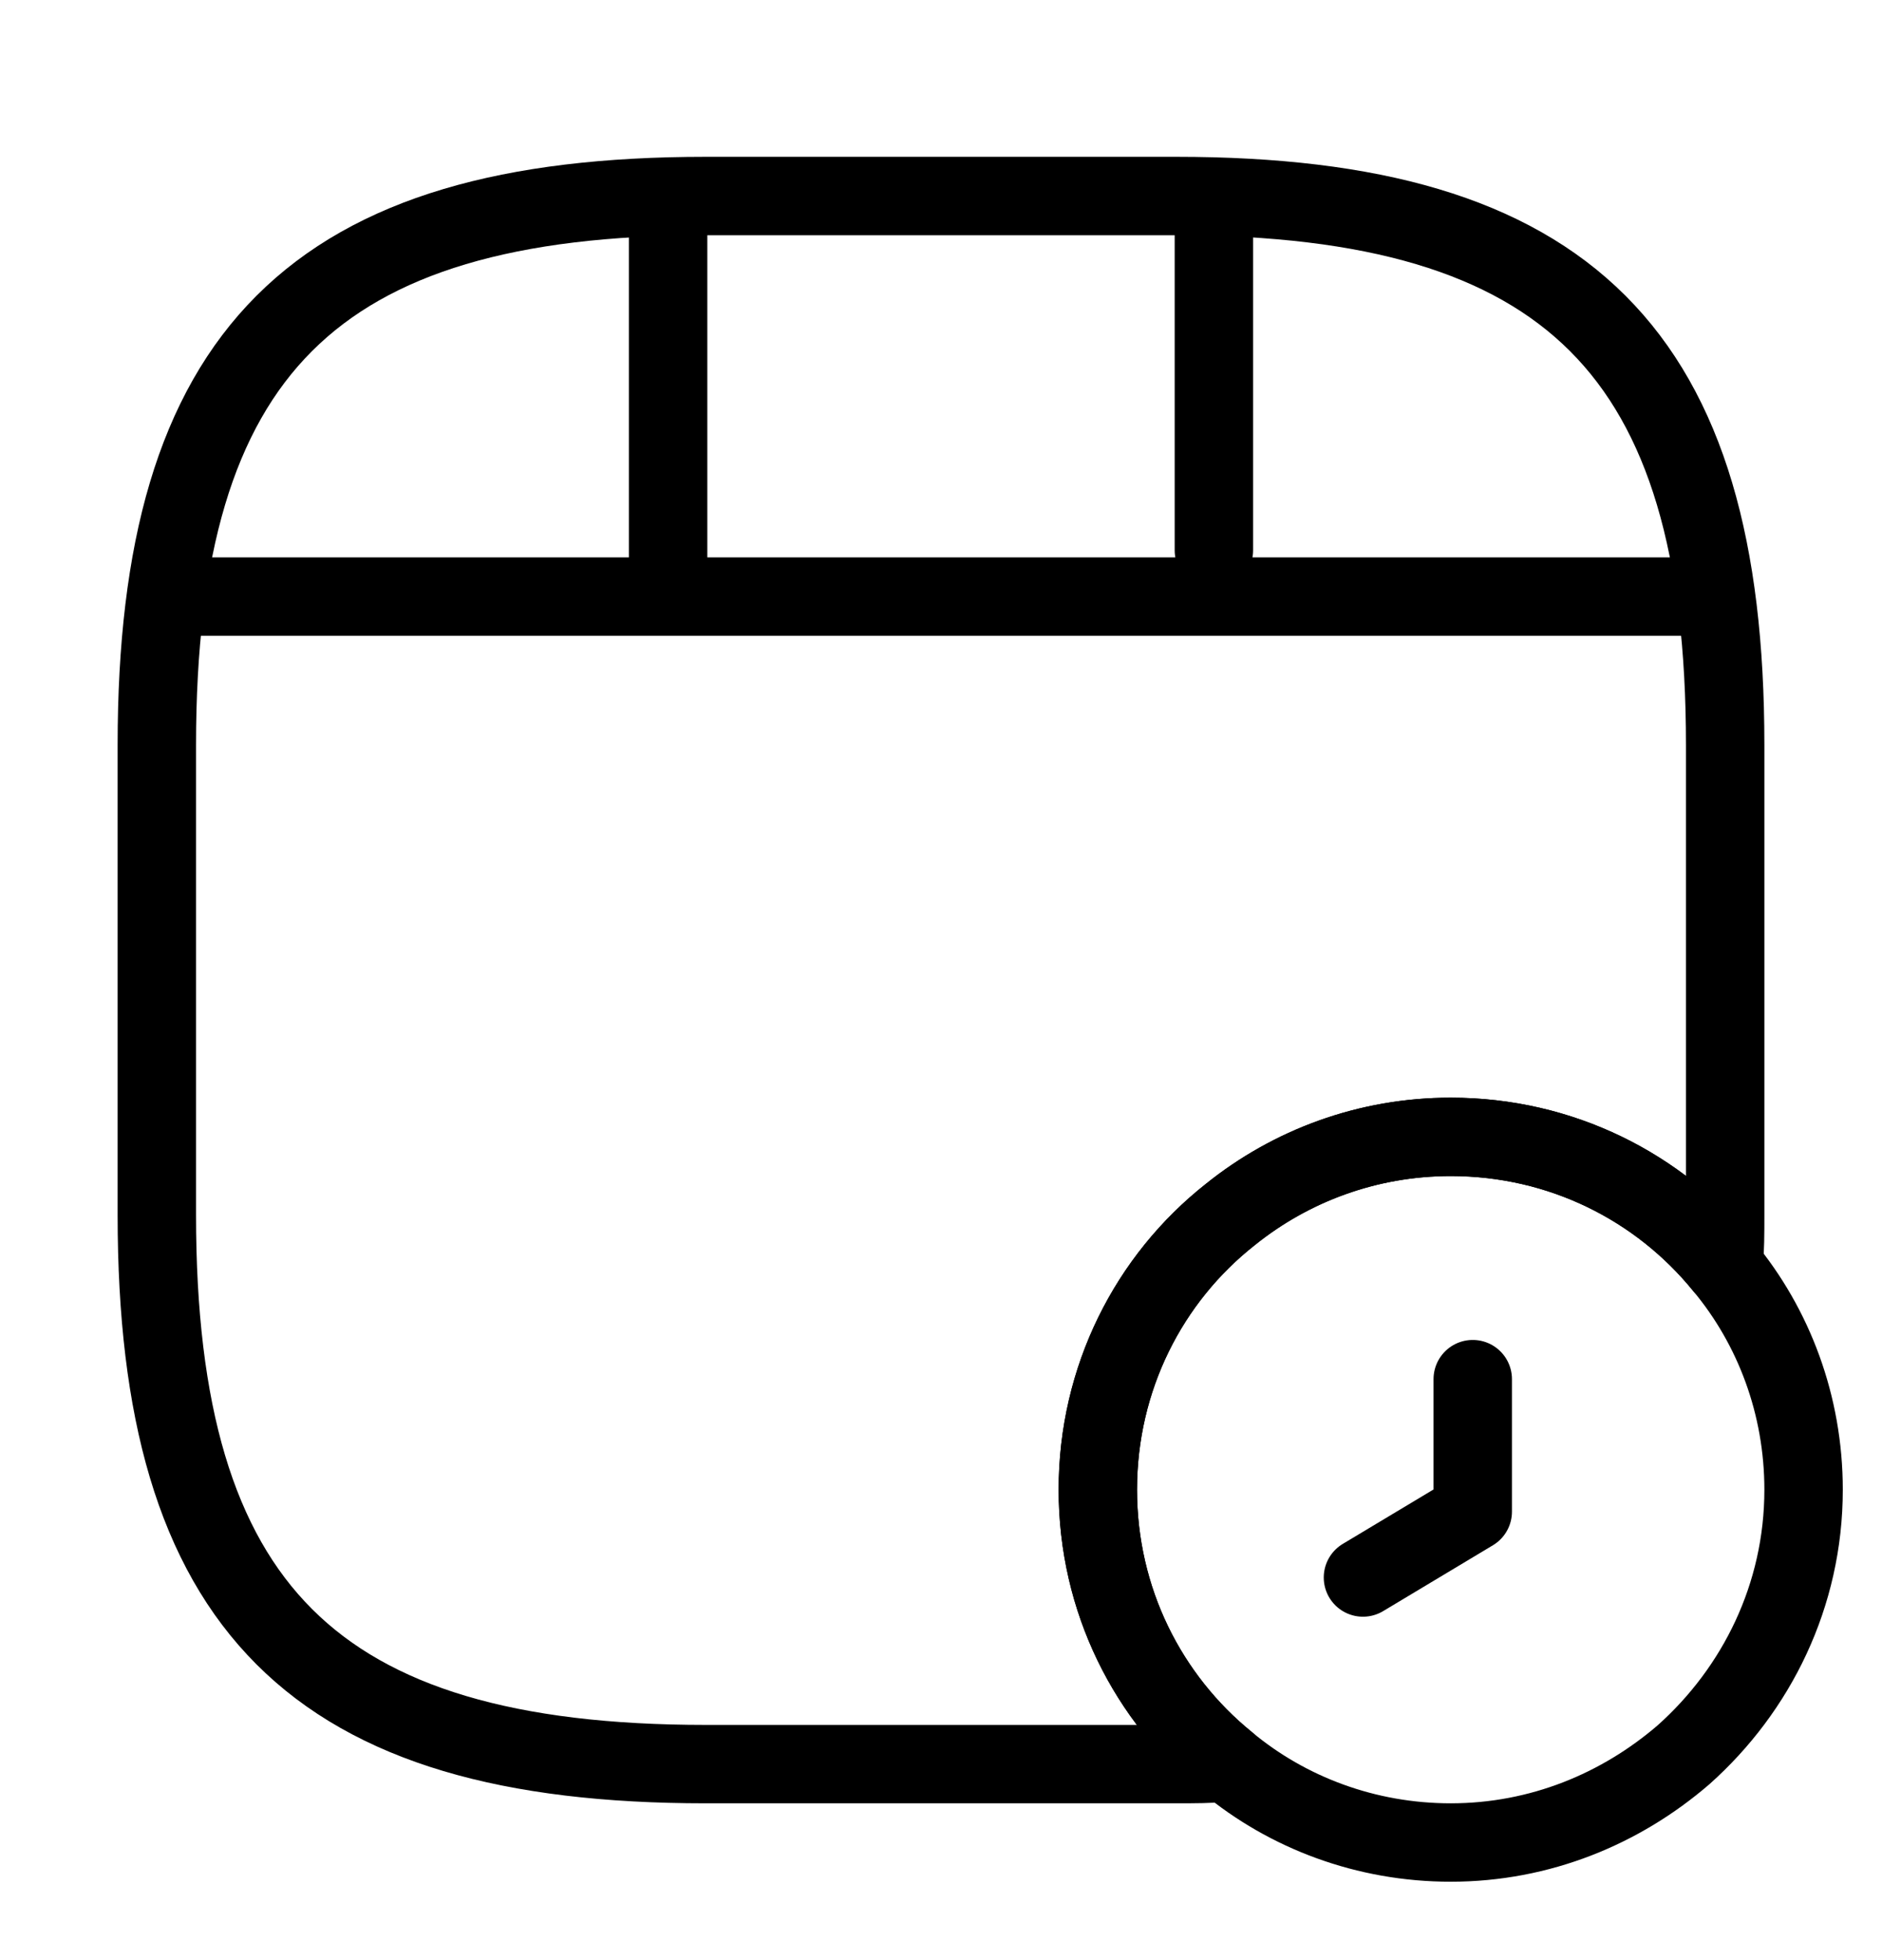
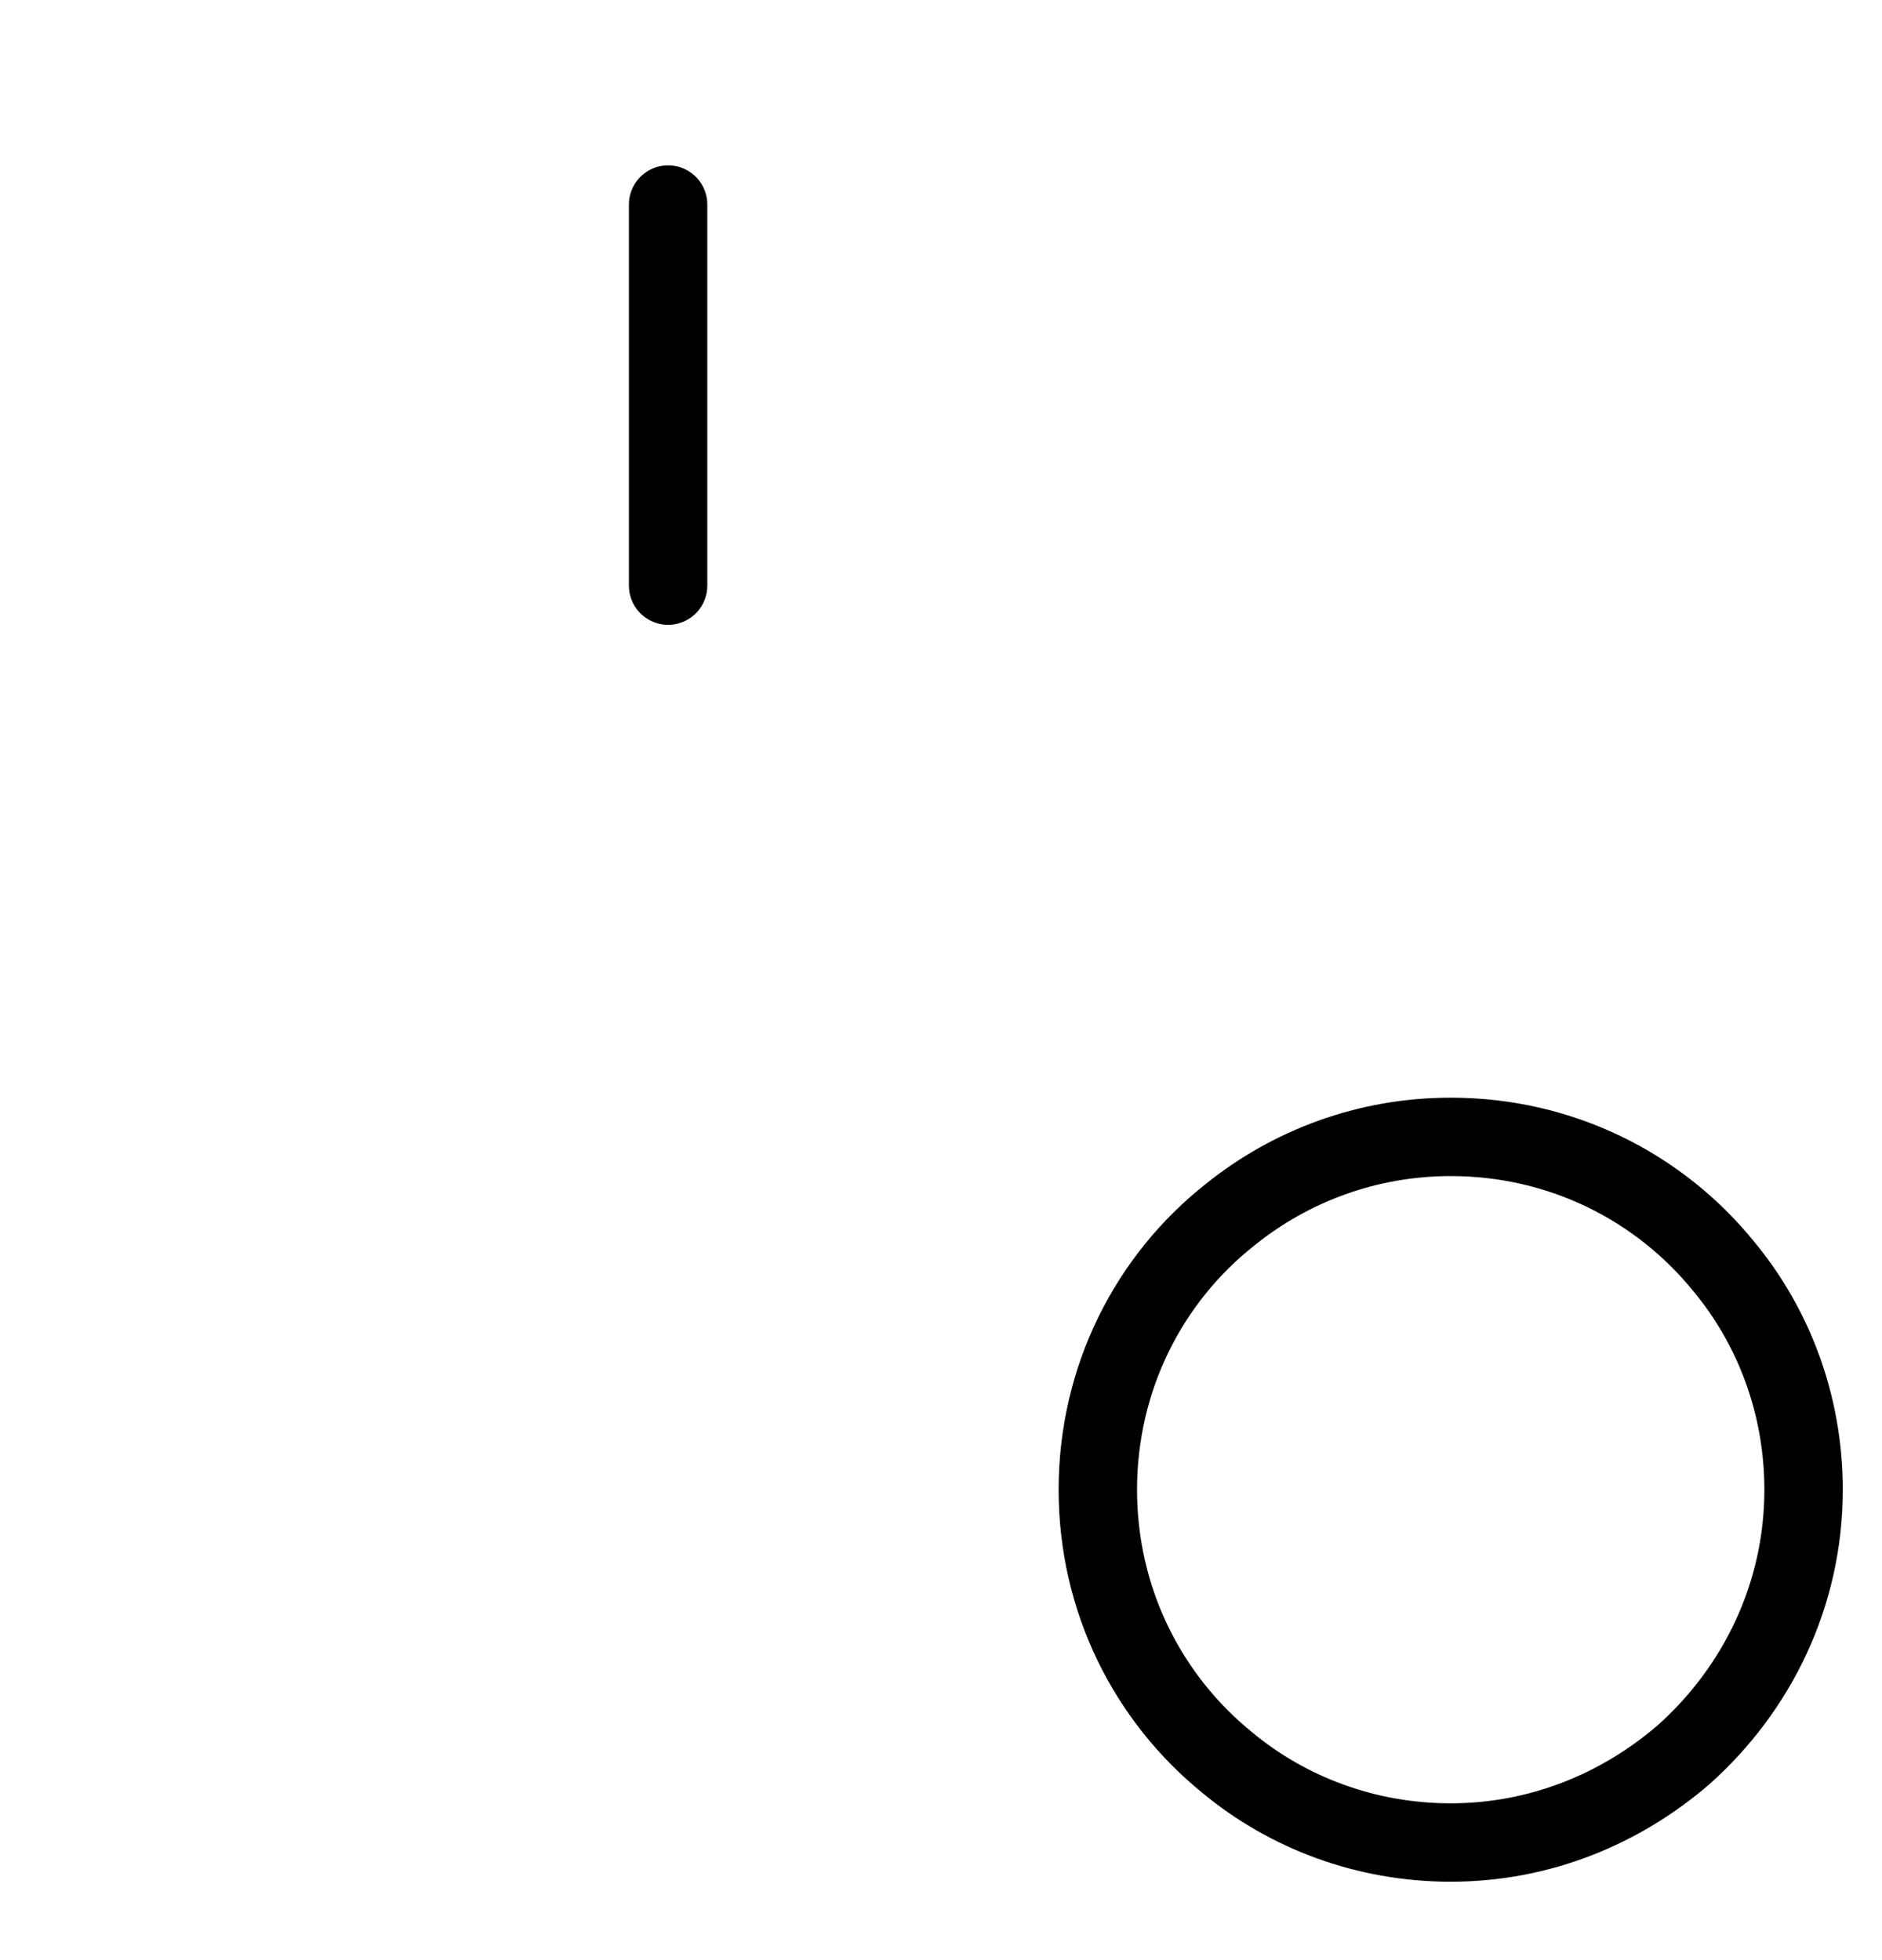
<svg xmlns="http://www.w3.org/2000/svg" width="24" height="25" viewBox="0 0 24 25" fill="none">
-   <path d="M2.52 7.609H21.48" stroke="#333333" style="stroke:#333333;stroke:color(display-p3 0.2 0.2 0.2);stroke-opacity:1;" stroke-linecap="round" stroke-linejoin="round" />
  <path d="M8.52 2.609V7.469" stroke="#333333" style="stroke:#333333;stroke:color(display-p3 0.2 0.2 0.2);stroke-opacity:1;" stroke-linecap="round" stroke-linejoin="round" />
-   <path d="M15.48 2.609V7.019" stroke="#333333" style="stroke:#333333;stroke:color(display-p3 0.2 0.2 0.2);stroke-opacity:1;" stroke-linecap="round" stroke-linejoin="round" />
-   <path d="M22 9.5V15.5C22 15.72 22 15.94 21.98 16.15C21.16 15.14 19.91 14.5 18.5 14.5C17.44 14.5 16.46 14.87 15.69 15.49C14.65 16.31 14 17.58 14 19C14 20.41 14.64 21.66 15.65 22.48C15.44 22.5 15.22 22.5 15 22.5H9C4 22.5 2 20.5 2 15.5V9.5C2 4.5 4 2.5 9 2.5H15C20 2.5 22 4.5 22 9.5Z" stroke="#333333" style="stroke:#333333;stroke:color(display-p3 0.2 0.2 0.2);stroke-opacity:1;" stroke-linecap="round" stroke-linejoin="round" />
  <path d="M23 19C23 20.35 22.4 21.55 21.47 22.38C20.67 23.07 19.64 23.5 18.5 23.5C17.42 23.5 16.42 23.12 15.65 22.48C14.64 21.66 14 20.41 14 19C14 17.58 14.65 16.31 15.69 15.49C16.46 14.87 17.44 14.5 18.5 14.5C19.91 14.5 21.16 15.14 21.98 16.15C22.62 16.92 23 17.92 23 19Z" stroke="#333333" style="stroke:#333333;stroke:color(display-p3 0.2 0.2 0.2);stroke-opacity:1;" stroke-miterlimit="10" stroke-linecap="round" stroke-linejoin="round" />
-   <path d="M18.781 17.59V19.28L17.381 20.12" stroke="#333333" style="stroke:#333333;stroke:color(display-p3 0.2 0.2 0.2);stroke-opacity:1;" stroke-miterlimit="10" stroke-linecap="round" stroke-linejoin="round" />
</svg>